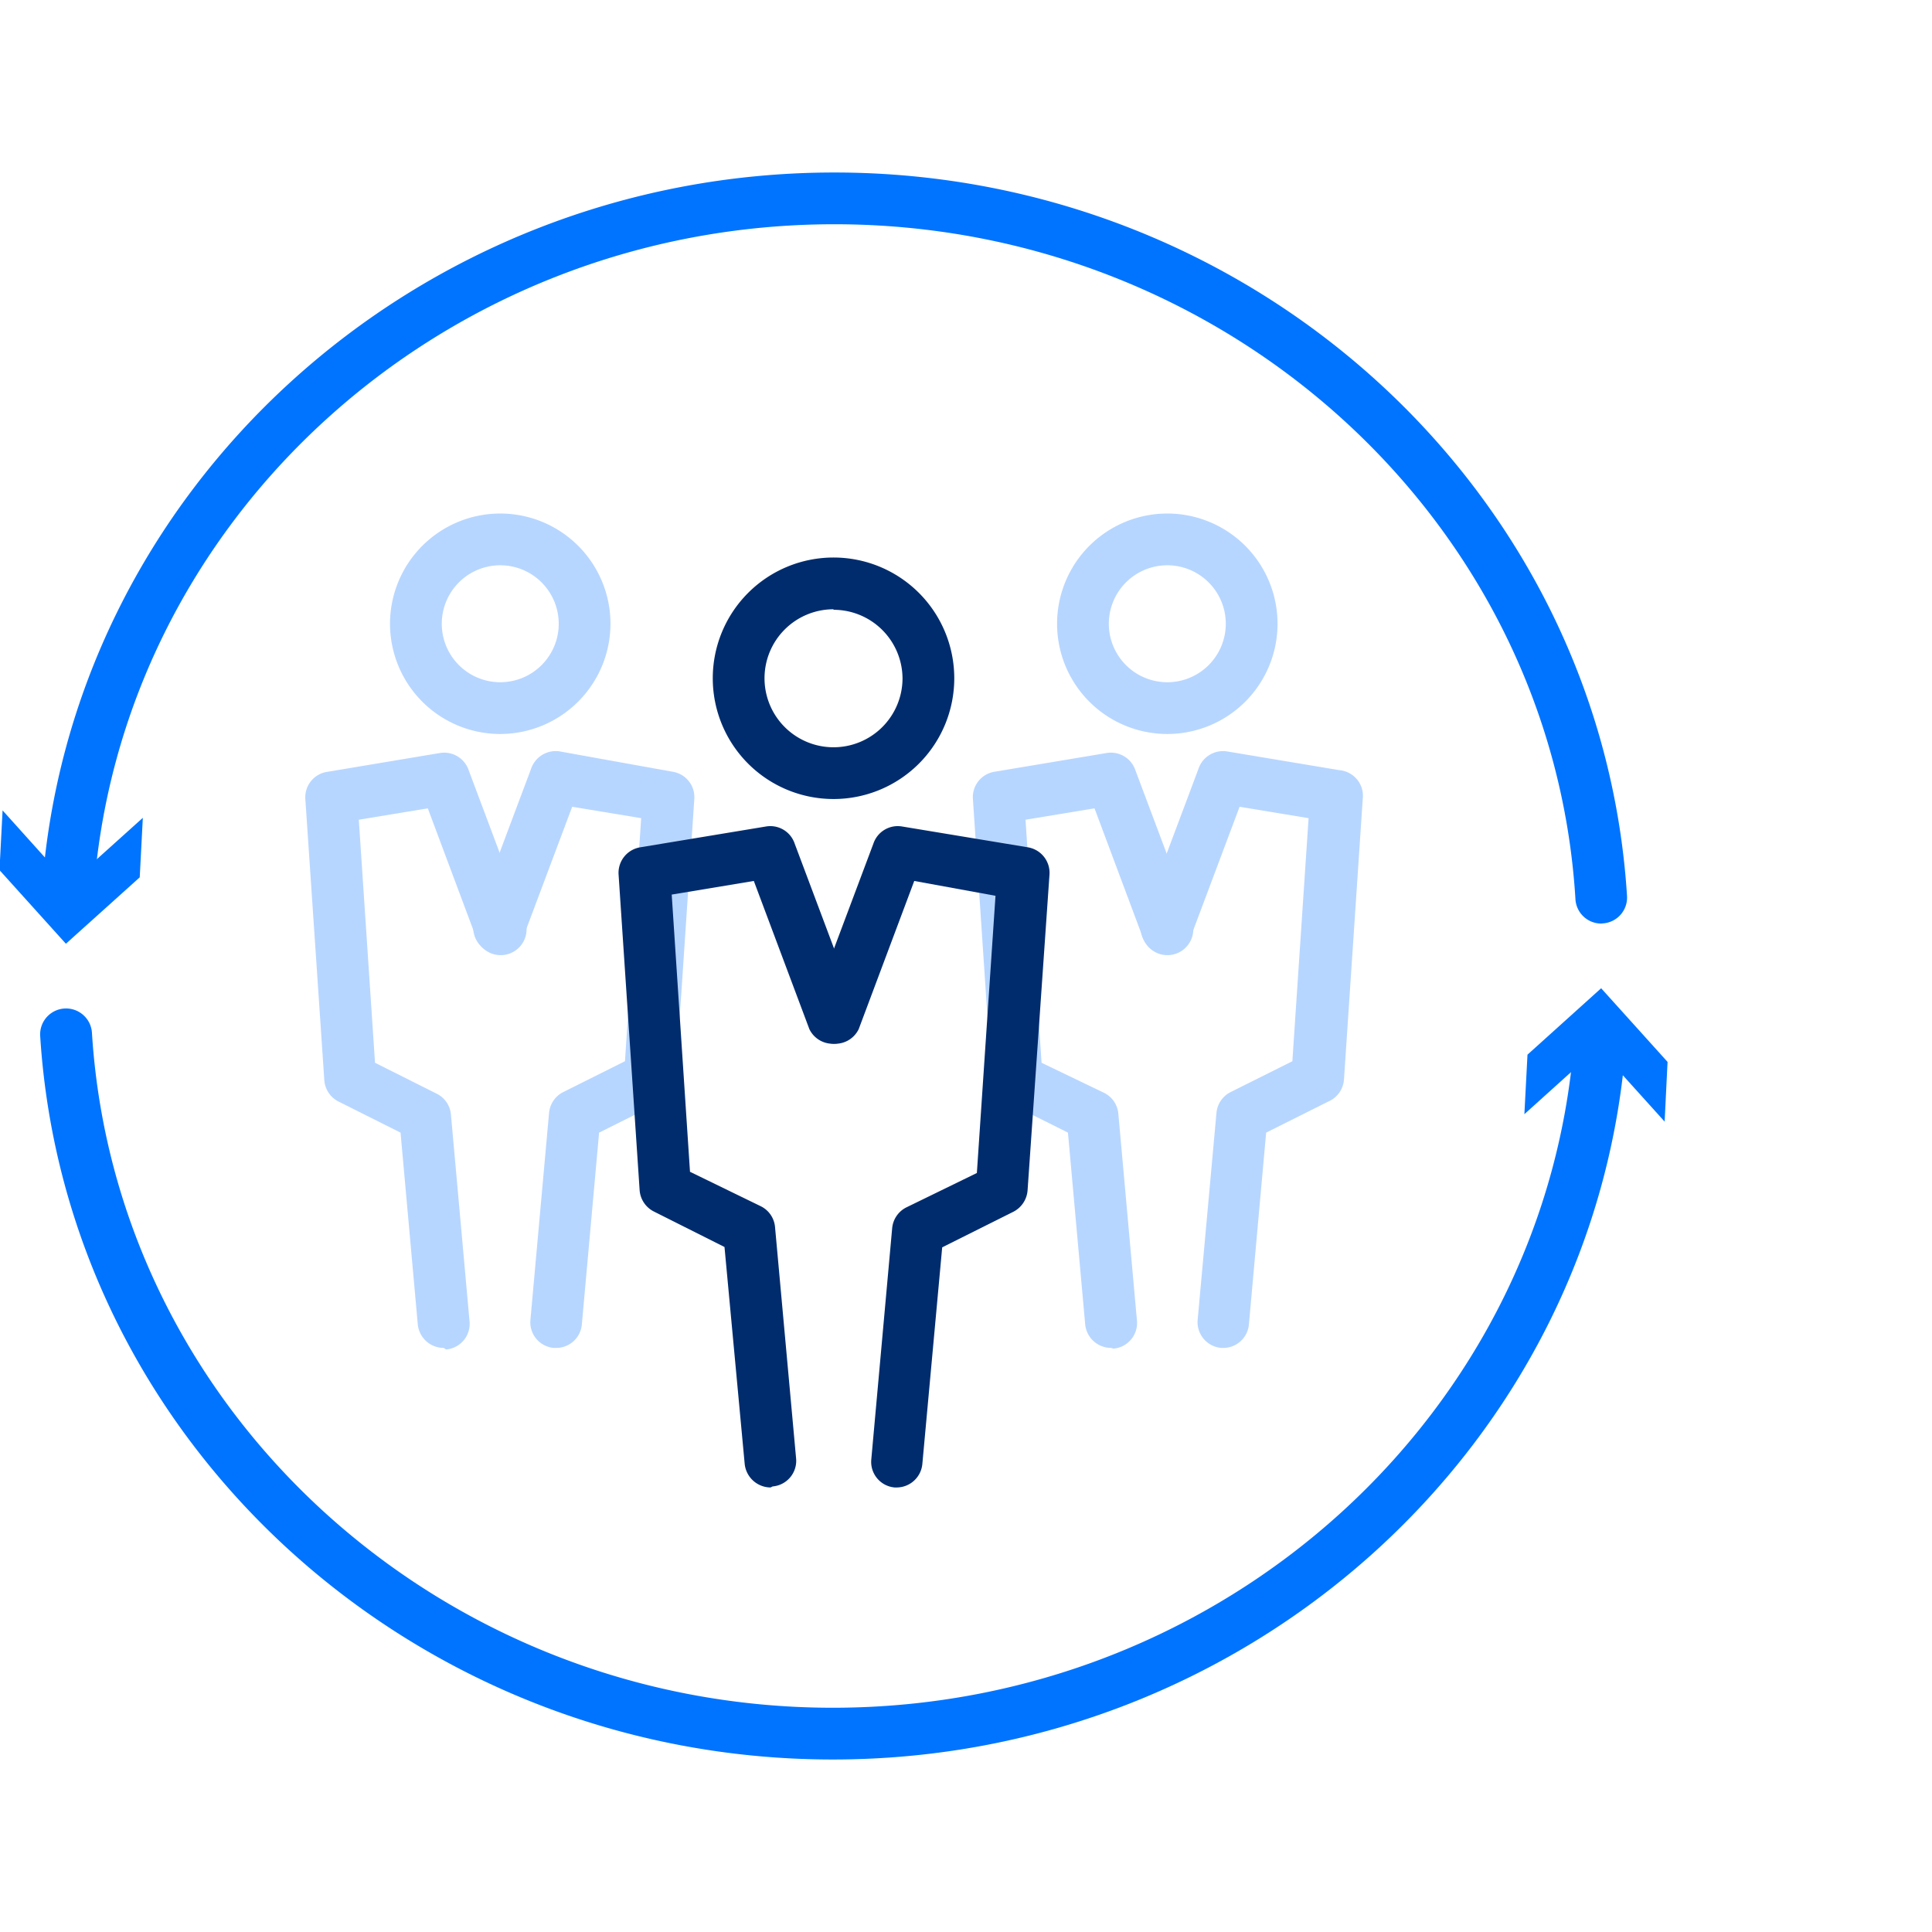
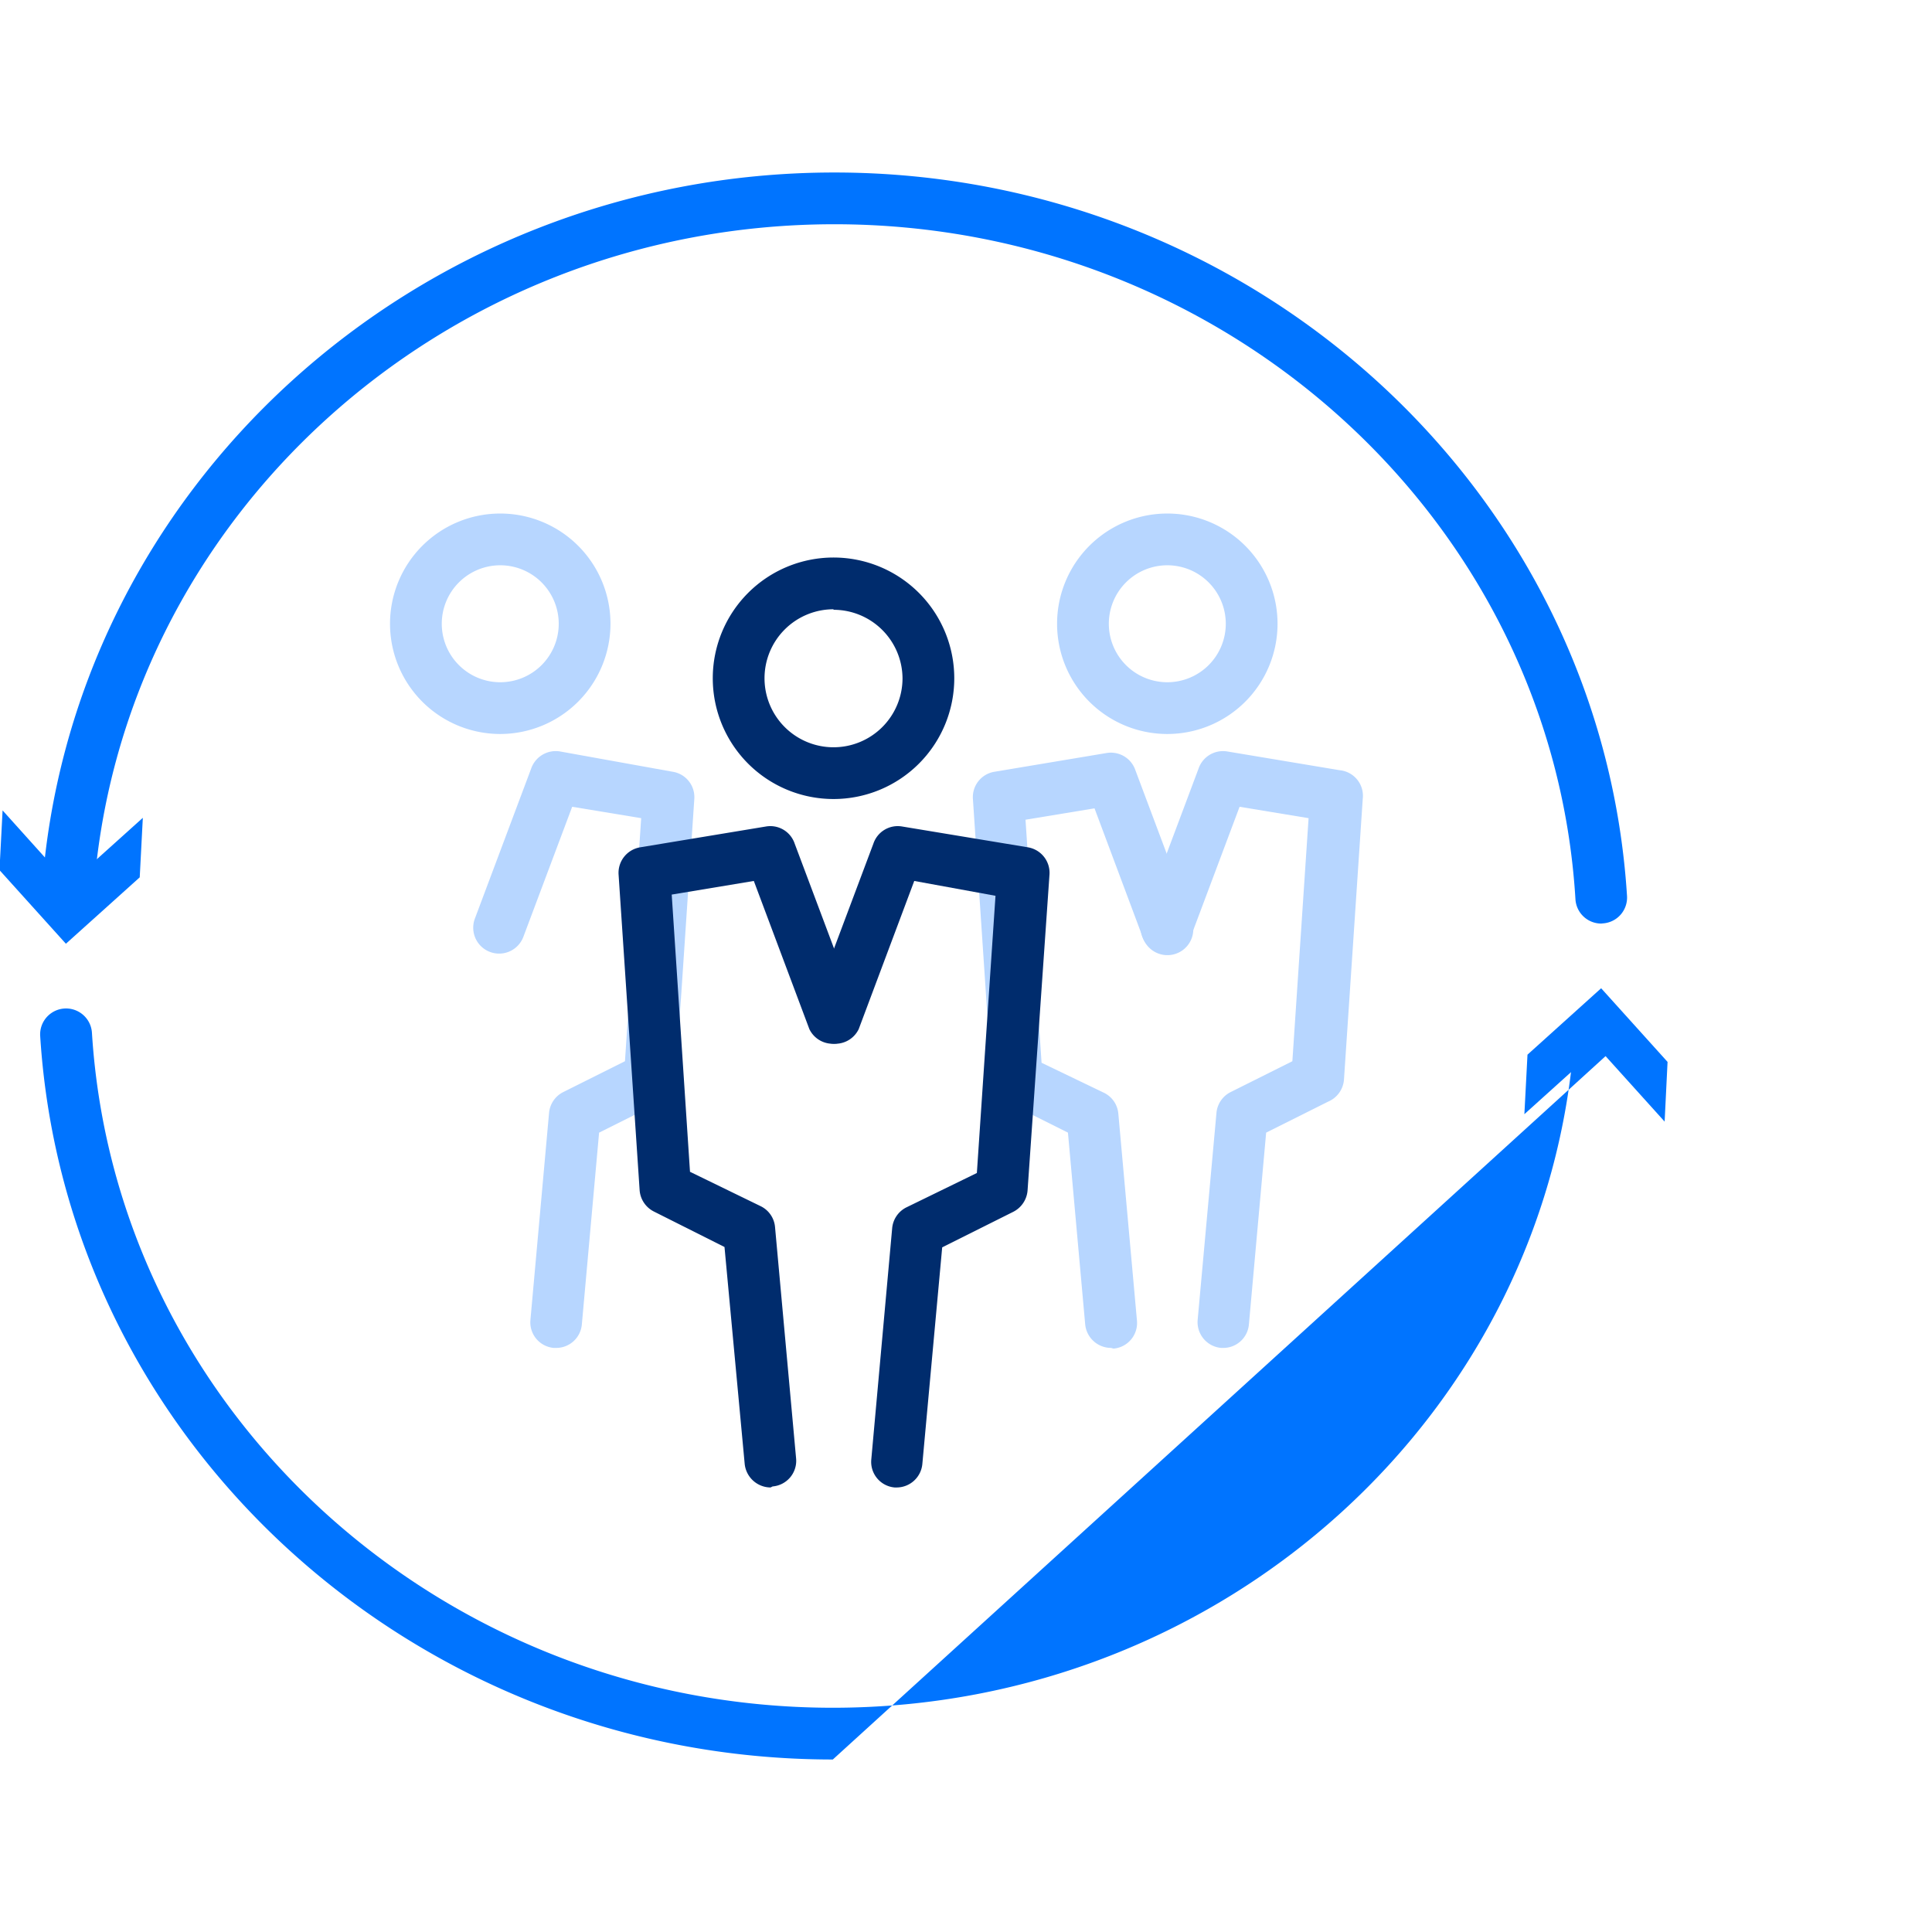
<svg xmlns="http://www.w3.org/2000/svg" viewBox="0 0 112 112">
  <defs>
    <style>.cls-1{fill:#0074ff;}.cls-2{fill:#b7d6ff;}.cls-3{fill:#002c6d;}</style>
  </defs>
  <g id="icon扩展-左对齐">
    <path class="cls-1" d="M92.82,53.54a1.5,1.5,0,0,1-1.49-1.41C90,30.19,71.08,13,48.37,13S6.82,30.16,5.41,52.06a1.5,1.5,0,1,1-3-.19C3.93,28.39,24.11,10,48.37,10S92.84,28.42,94.32,51.94a1.5,1.5,0,0,1-1.4,1.59Z" />
    <polygon class="cls-1" points="8.28 47.41 4 51.26 0.15 46.98 -0.03 50.44 3.82 54.71 8.1 50.86 8.28 47.41" />
-     <path class="cls-1" d="M48.28,102C24,102,3.81,83.58,2.33,60.06a1.5,1.5,0,1,1,3-.19C6.7,81.81,25.57,99,48.28,99s41.54-17.16,43-39.06a1.5,1.5,0,0,1,3,.19C92.72,83.61,72.53,102,48.28,102Z" />
+     <path class="cls-1" d="M48.28,102C24,102,3.81,83.58,2.33,60.06a1.5,1.5,0,1,1,3-.19C6.7,81.81,25.57,99,48.28,99s41.54-17.16,43-39.06a1.5,1.5,0,0,1,3,.19Z" />
    <polygon class="cls-1" points="88.37 64.59 92.64 60.74 96.5 65.02 96.67 61.56 92.82 57.29 88.55 61.14 88.37 64.59" />
    <path class="cls-2" d="M67.67,42.55a6.39,6.39,0,1,1,6.39-6.39A6.39,6.39,0,0,1,67.67,42.55Zm0-9.78a3.39,3.39,0,1,0,3.39,3.39A3.39,3.39,0,0,0,67.67,32.77Z" />
    <path class="cls-2" d="M70.93,78.14h-.14a1.5,1.5,0,0,1-1.36-1.63l1.09-12a1.5,1.5,0,0,1,.82-1.2l3.58-1.79.94-14.09-4-.66-2.83,7.54a1.5,1.5,0,1,1-2.81-1.06l3.26-8.69a1.5,1.5,0,0,1,1.65-1l6.53,1.09A1.49,1.49,0,0,1,79,46.31l-1.09,16.3A1.51,1.51,0,0,1,77,63.86l-3.6,1.8-1,11.12A1.49,1.49,0,0,1,70.93,78.14Z" />
    <path class="cls-2" d="M64.41,78.14a1.51,1.51,0,0,1-1.5-1.36l-1-11.12-3.6-1.8a1.5,1.5,0,0,1-.82-1.25l-1.09-16.3a1.49,1.49,0,0,1,1.25-1.57l6.52-1.09a1.5,1.5,0,0,1,1.65,1l3.26,8.69a1.5,1.5,0,1,1-2.81,1.06l-2.82-7.54-4,.66.93,14.09L64,63.35a1.49,1.49,0,0,1,.83,1.2l1.08,12a1.49,1.49,0,0,1-1.36,1.63Z" />
    <path class="cls-2" d="M29,42.55a6.39,6.39,0,1,1,6.39-6.39A6.4,6.4,0,0,1,29,42.55Zm0-9.78a3.39,3.39,0,1,0,3.39,3.39A3.39,3.39,0,0,0,29,32.77Z" />
    <path class="cls-2" d="M32.24,78.14H32.1a1.49,1.49,0,0,1-1.35-1.63l1.08-12a1.5,1.5,0,0,1,.82-1.2l3.58-1.79.94-14.09-4-.66-2.83,7.54a1.5,1.5,0,1,1-2.81-1.06l3.26-8.69a1.51,1.51,0,0,1,1.66-1L39,44.74a1.49,1.49,0,0,1,1.25,1.57l-1.09,16.3a1.51,1.51,0,0,1-.83,1.25l-3.6,1.8-1,11.12A1.49,1.49,0,0,1,32.24,78.14Z" />
-     <path class="cls-2" d="M25.72,78.14a1.51,1.51,0,0,1-1.5-1.36l-1-11.12-3.59-1.8a1.51,1.51,0,0,1-.83-1.25L17.7,46.31A1.49,1.49,0,0,1,19,44.74l6.52-1.09a1.5,1.5,0,0,1,1.65,1l3.26,8.69a1.5,1.5,0,1,1-2.81,1.06l-2.82-7.54-4,.66.94,14.09,3.57,1.79a1.49,1.49,0,0,1,.83,1.2l1.08,12a1.49,1.49,0,0,1-1.36,1.63Z" />
    <path class="cls-3" d="M48.32,46.32a7,7,0,1,1,7-7A7,7,0,0,1,48.32,46.32Zm0-11a4,4,0,1,0,4,4A4,4,0,0,0,48.32,35.35Z" />
    <path class="cls-3" d="M52,86.23h-.14a1.49,1.49,0,0,1-1.35-1.63l1.21-13.4A1.5,1.5,0,0,1,52.53,70l4.1-2,1.08-16.07L53,51.07l-3.22,8.59a1.5,1.5,0,0,1-2.81-1l3.66-9.75a1.49,1.49,0,0,1,1.65-1l7.31,1.21a1.5,1.5,0,0,1,1.25,1.58L59.57,69a1.52,1.52,0,0,1-.83,1.25l-4.12,2.06L53.47,84.86A1.5,1.5,0,0,1,52,86.23Z" />
    <path class="cls-3" d="M44.67,86.23a1.52,1.52,0,0,1-1.5-1.37L42,72.29,37.9,70.23A1.51,1.51,0,0,1,37.08,69L35.86,50.7a1.5,1.5,0,0,1,1.25-1.58l7.31-1.21a1.49,1.49,0,0,1,1.65,1l3.66,9.75a1.5,1.5,0,0,1-2.81,1L43.7,51.07l-4.76.79L40,67.93l4.11,2a1.49,1.49,0,0,1,.82,1.21l1.22,13.4a1.49,1.49,0,0,1-1.36,1.63Z" />
  </g>
</svg>